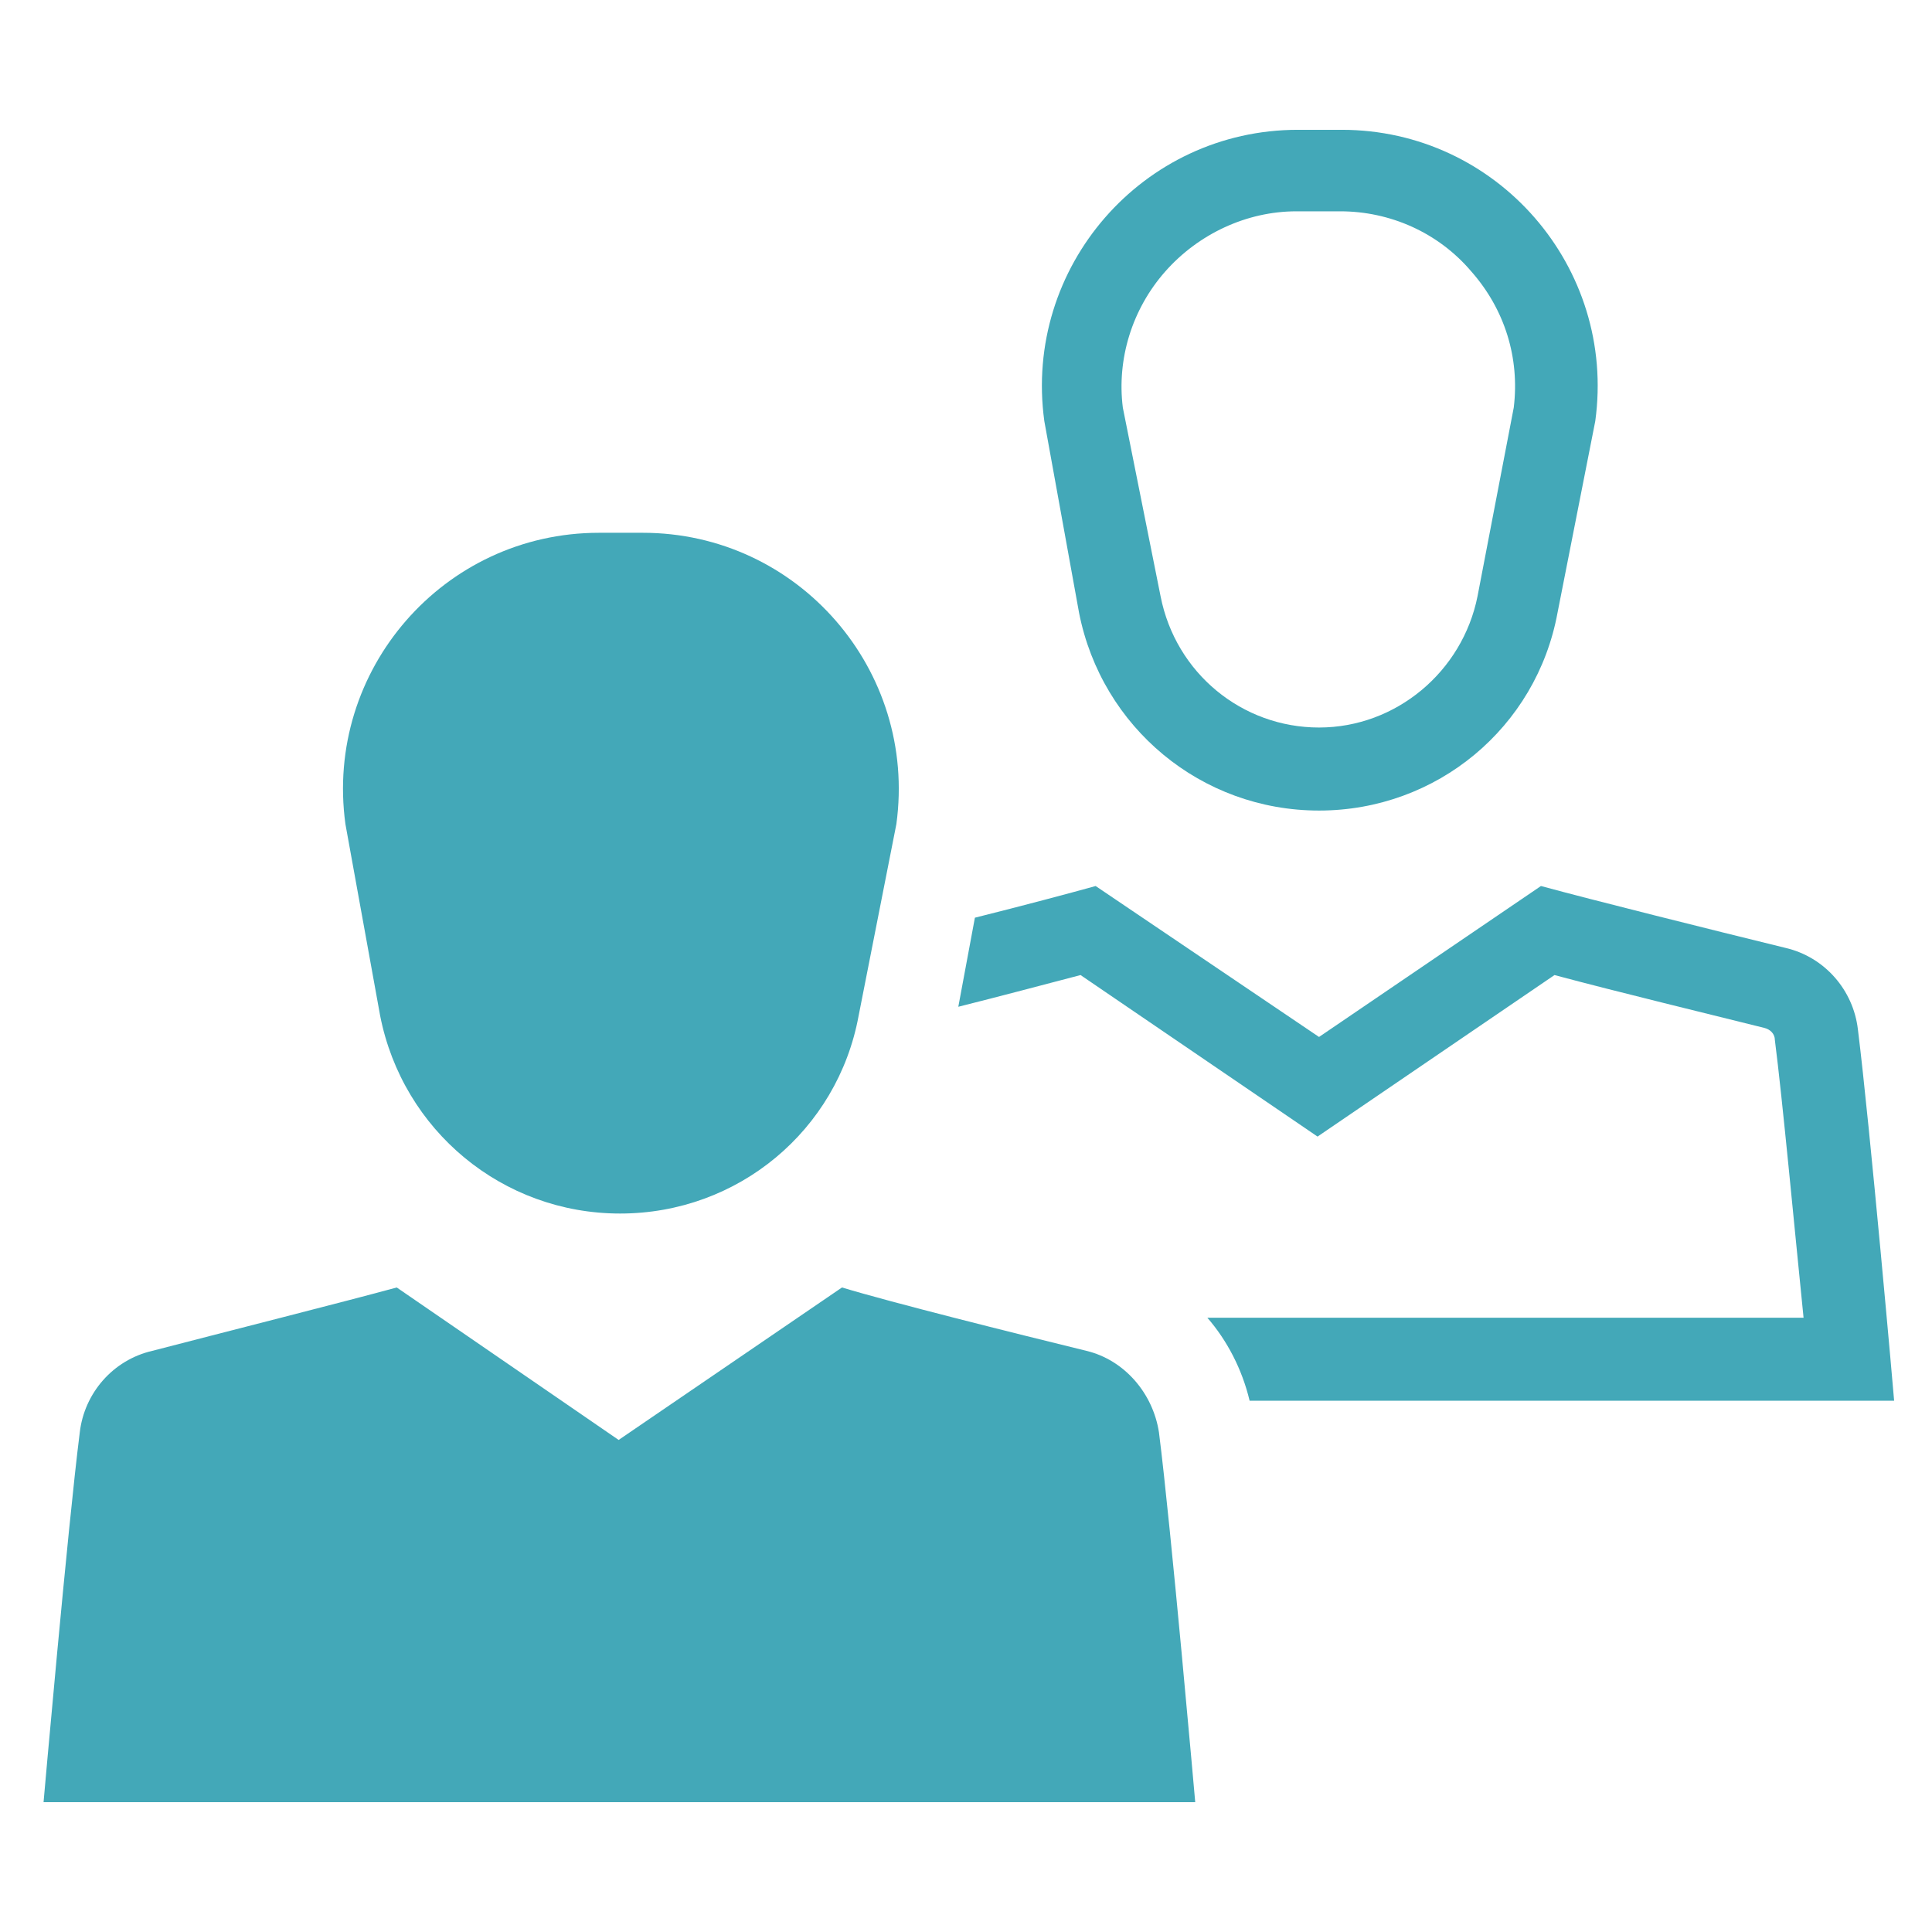
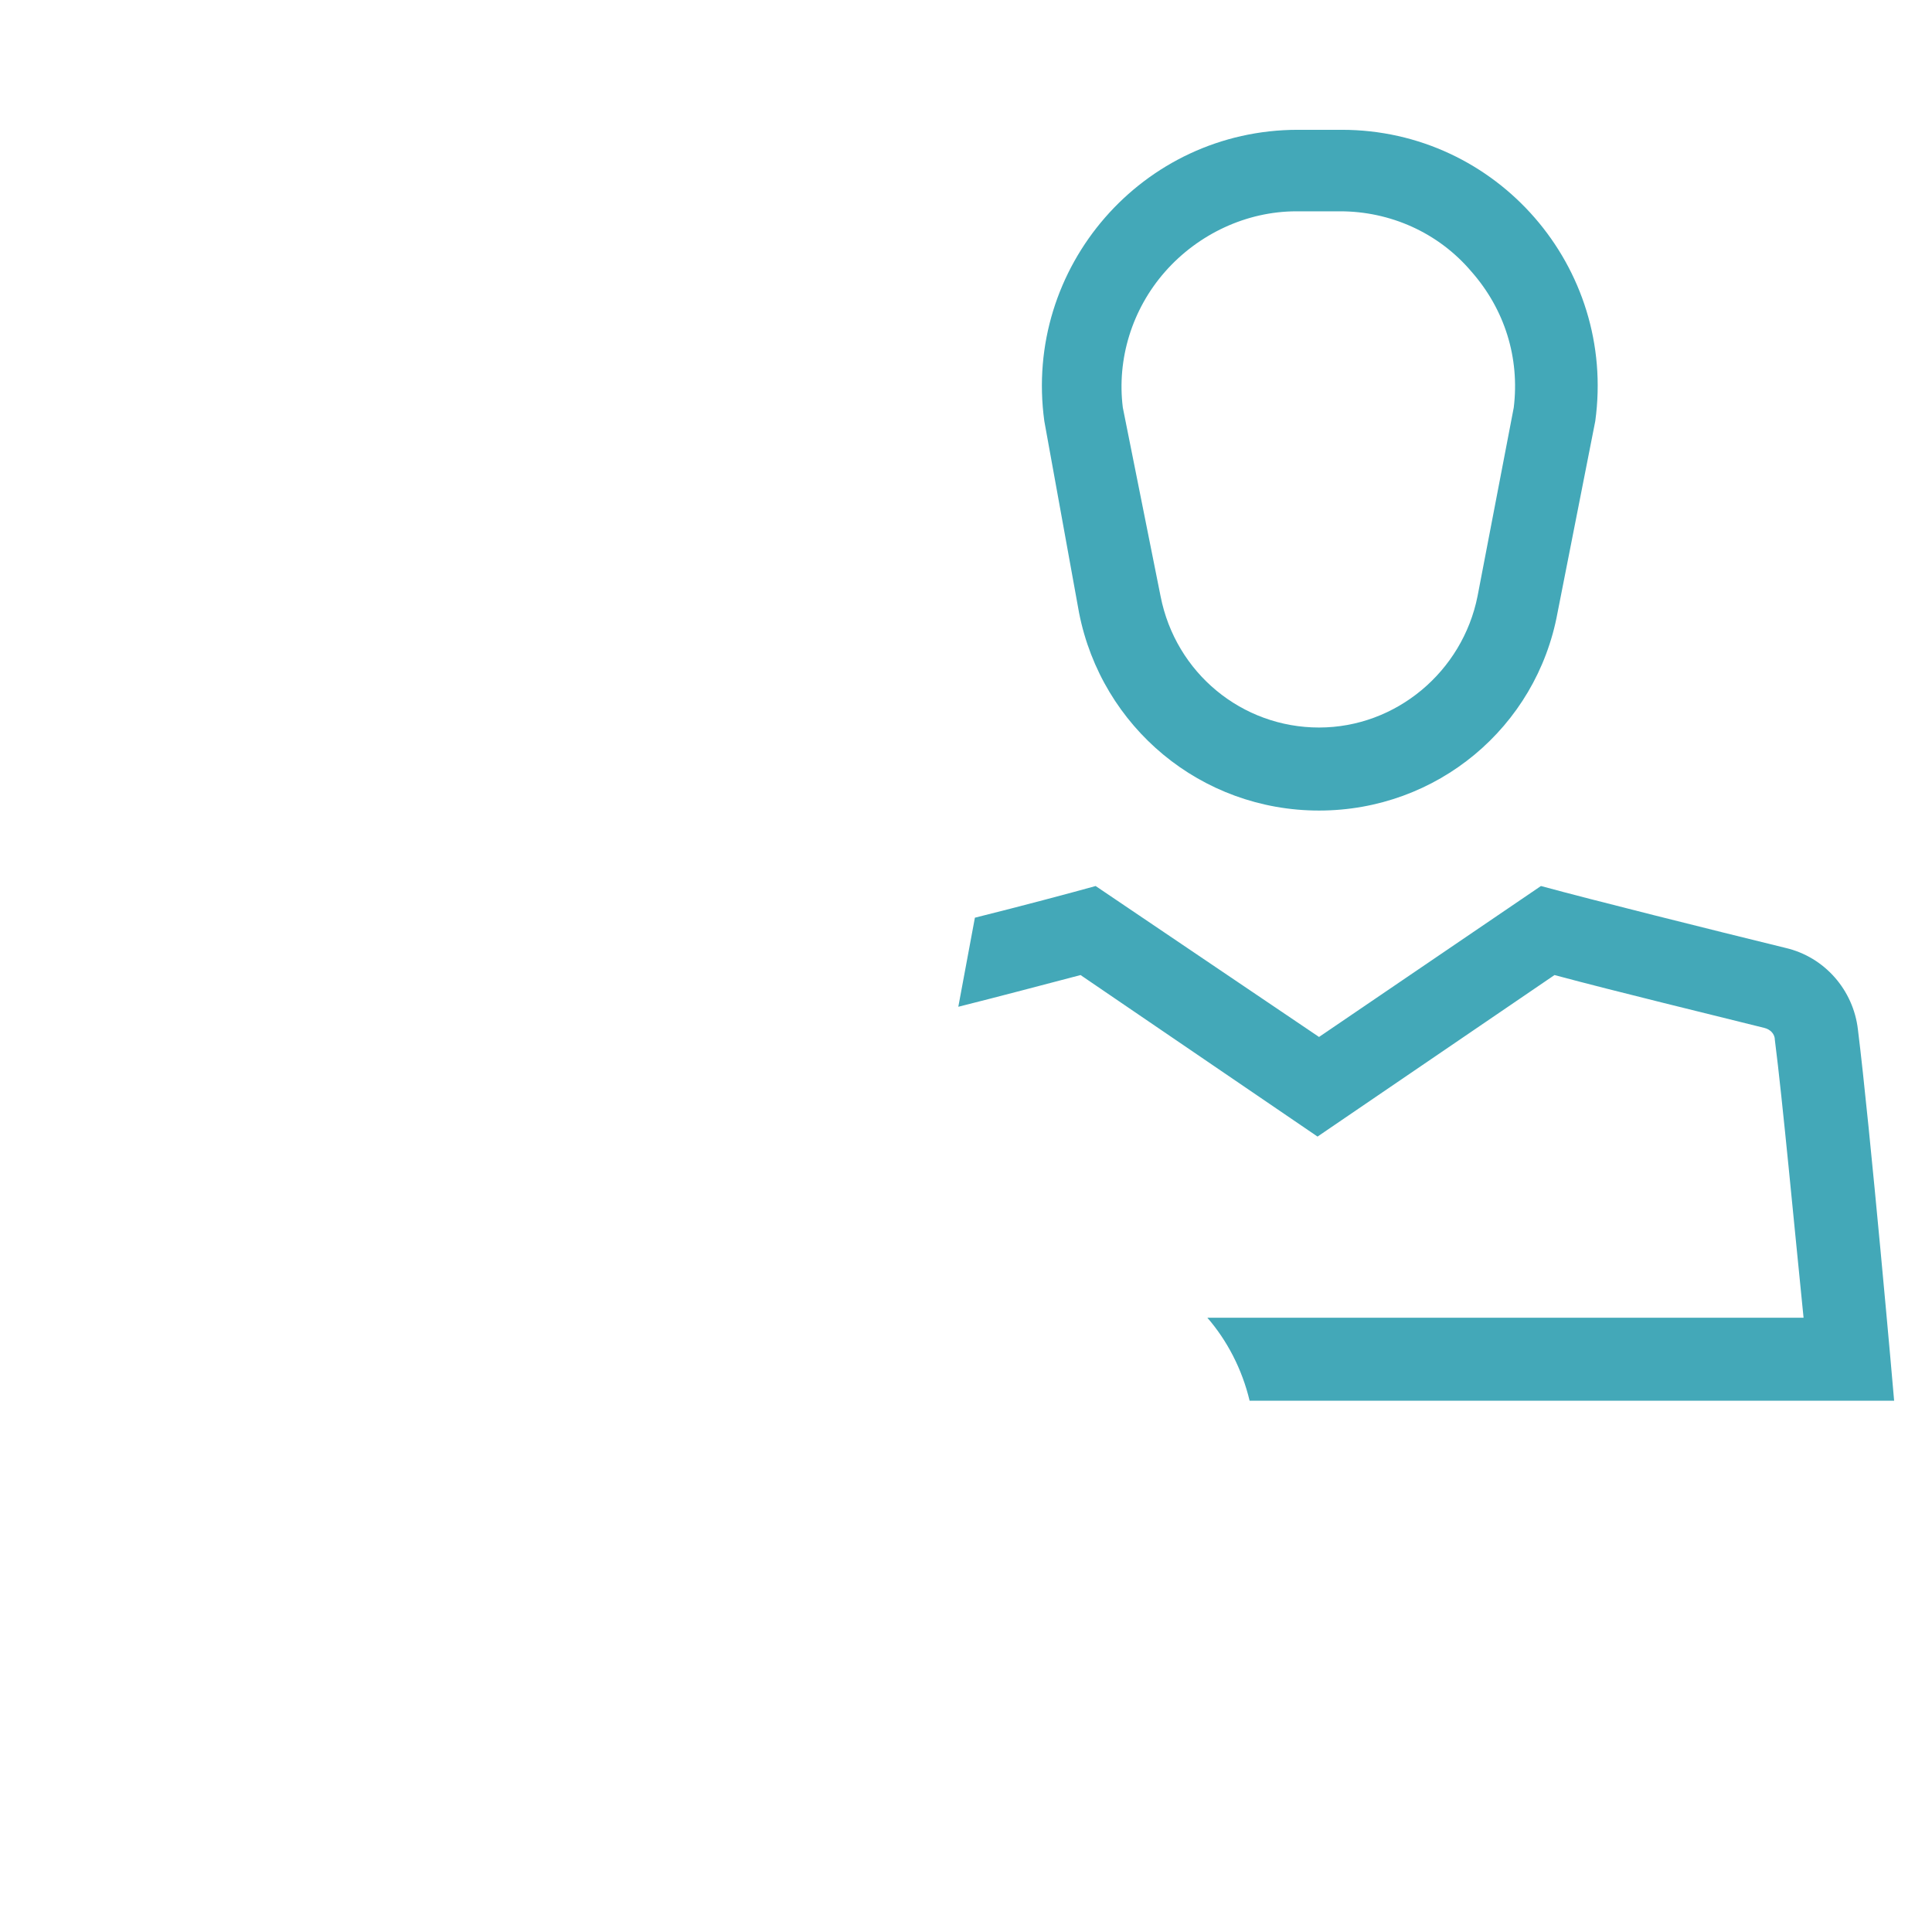
<svg xmlns="http://www.w3.org/2000/svg" width="48" height="48" viewBox="0 0 48 48" fill="none">
-   <path d="M26.994 33.562C25.157 33.112 22.157 32.362 20.919 31.987L15.37 35.775L9.857 31.987C8.62 32.325 5.657 33.075 3.782 33.562C2.807 33.787 2.095 34.612 1.982 35.587C1.682 37.95 1.082 44.775 1.082 44.775H29.695C29.695 44.775 29.095 37.95 28.794 35.587C28.645 34.612 27.932 33.787 26.994 33.562ZM9.445 25.237C10.007 28.087 12.482 30.15 15.407 30.15C18.332 30.15 20.807 28.087 21.332 25.237L22.27 20.475C22.794 16.65 19.832 13.237 15.97 13.237H14.882C11.02 13.237 8.057 16.65 8.582 20.475L9.445 25.237Z" fill="#43A8B8" />
  <path d="M26.809 15.225C27.371 18.075 29.846 20.138 32.771 20.138C35.696 20.138 38.171 18.075 38.696 15.225L39.634 10.463C40.159 6.638 37.196 3.225 33.334 3.225H32.246C28.384 3.225 25.421 6.638 25.946 10.463L26.809 15.225ZM28.946 6.75C29.771 5.813 30.971 5.25 32.209 5.25H33.296C34.534 5.25 35.734 5.775 36.559 6.75C37.384 7.688 37.759 8.888 37.609 10.125L36.709 14.813C36.334 16.688 34.684 18.075 32.771 18.075C30.859 18.075 29.209 16.725 28.834 14.813L27.896 10.125C27.746 8.925 28.121 7.688 28.946 6.75ZM46.159 25.575C46.046 24.6 45.334 23.775 44.359 23.55C42.521 23.1 39.521 22.35 38.284 22.013L32.771 25.763L27.221 22.013C26.546 22.2 25.421 22.5 24.221 22.8L23.809 25.013C24.859 24.75 25.984 24.45 26.846 24.225L32.734 28.238L38.621 24.225C40.159 24.638 42.484 25.2 43.834 25.538C43.984 25.575 44.096 25.688 44.096 25.838C44.284 27.3 44.584 30.525 44.809 32.738H29.996C30.484 33.3 30.859 34.013 31.046 34.8H47.059C47.059 34.763 46.459 27.975 46.159 25.575Z" fill="#43A8B8" />
</svg>